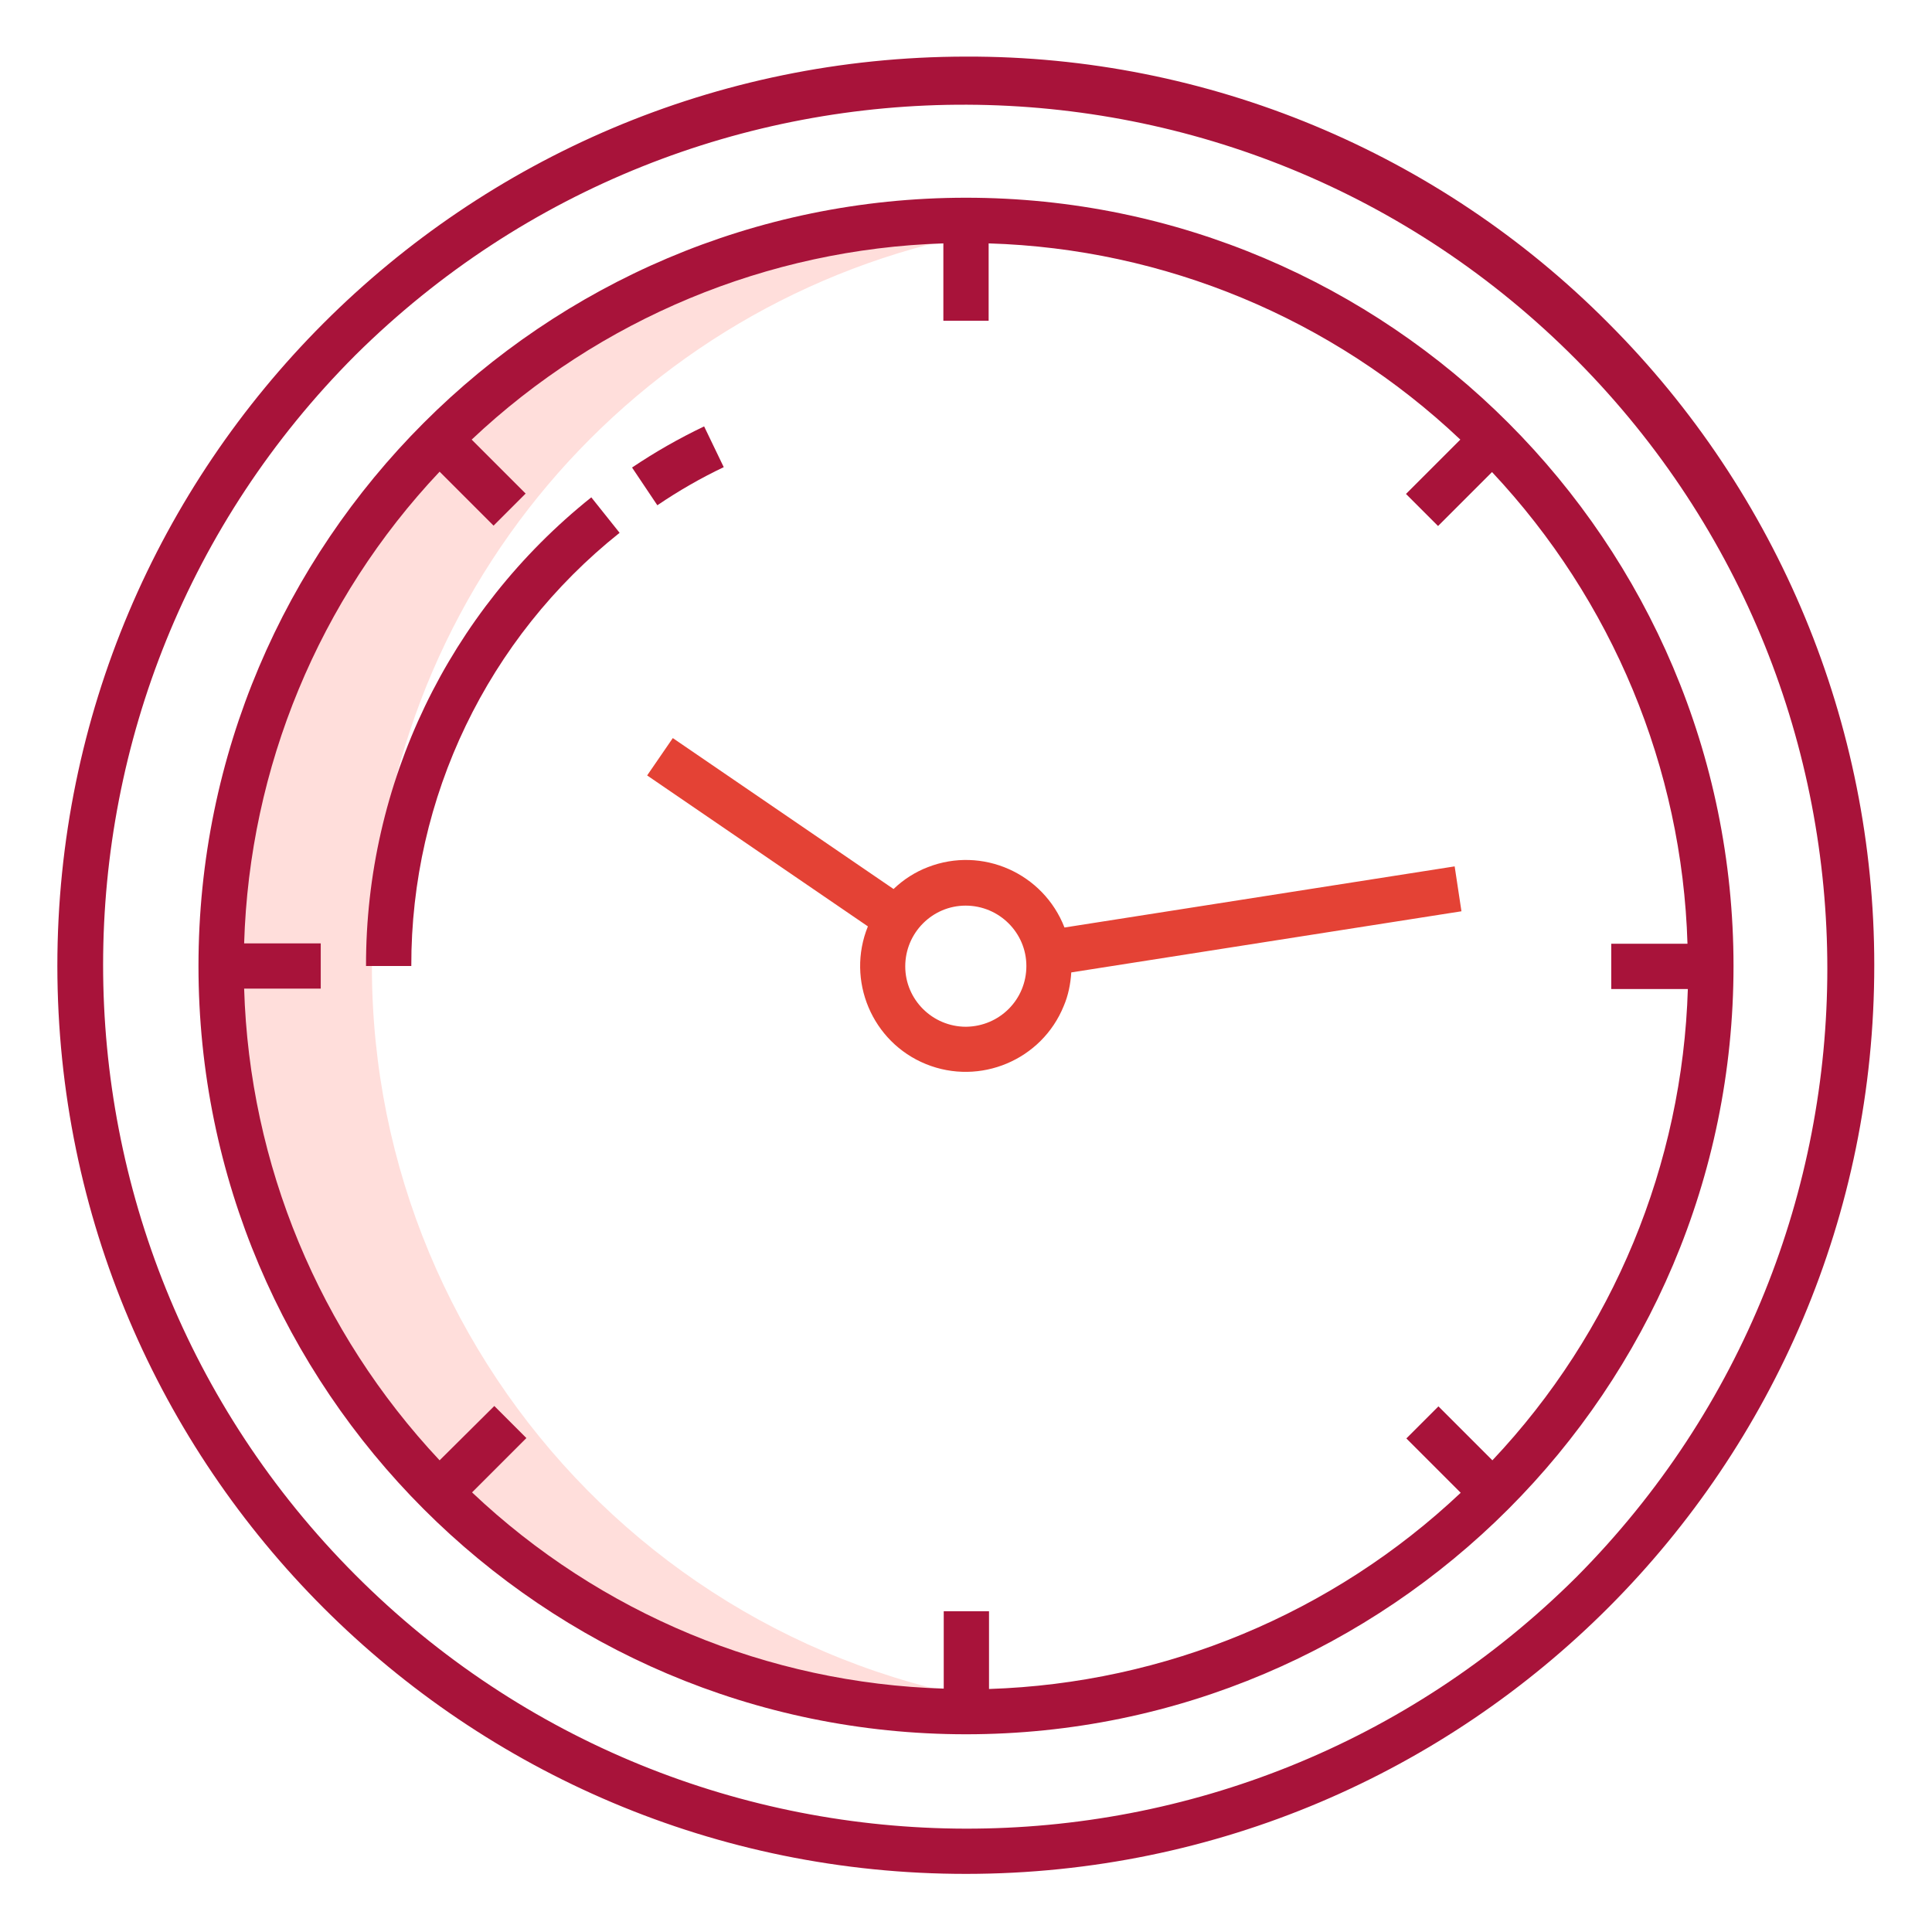
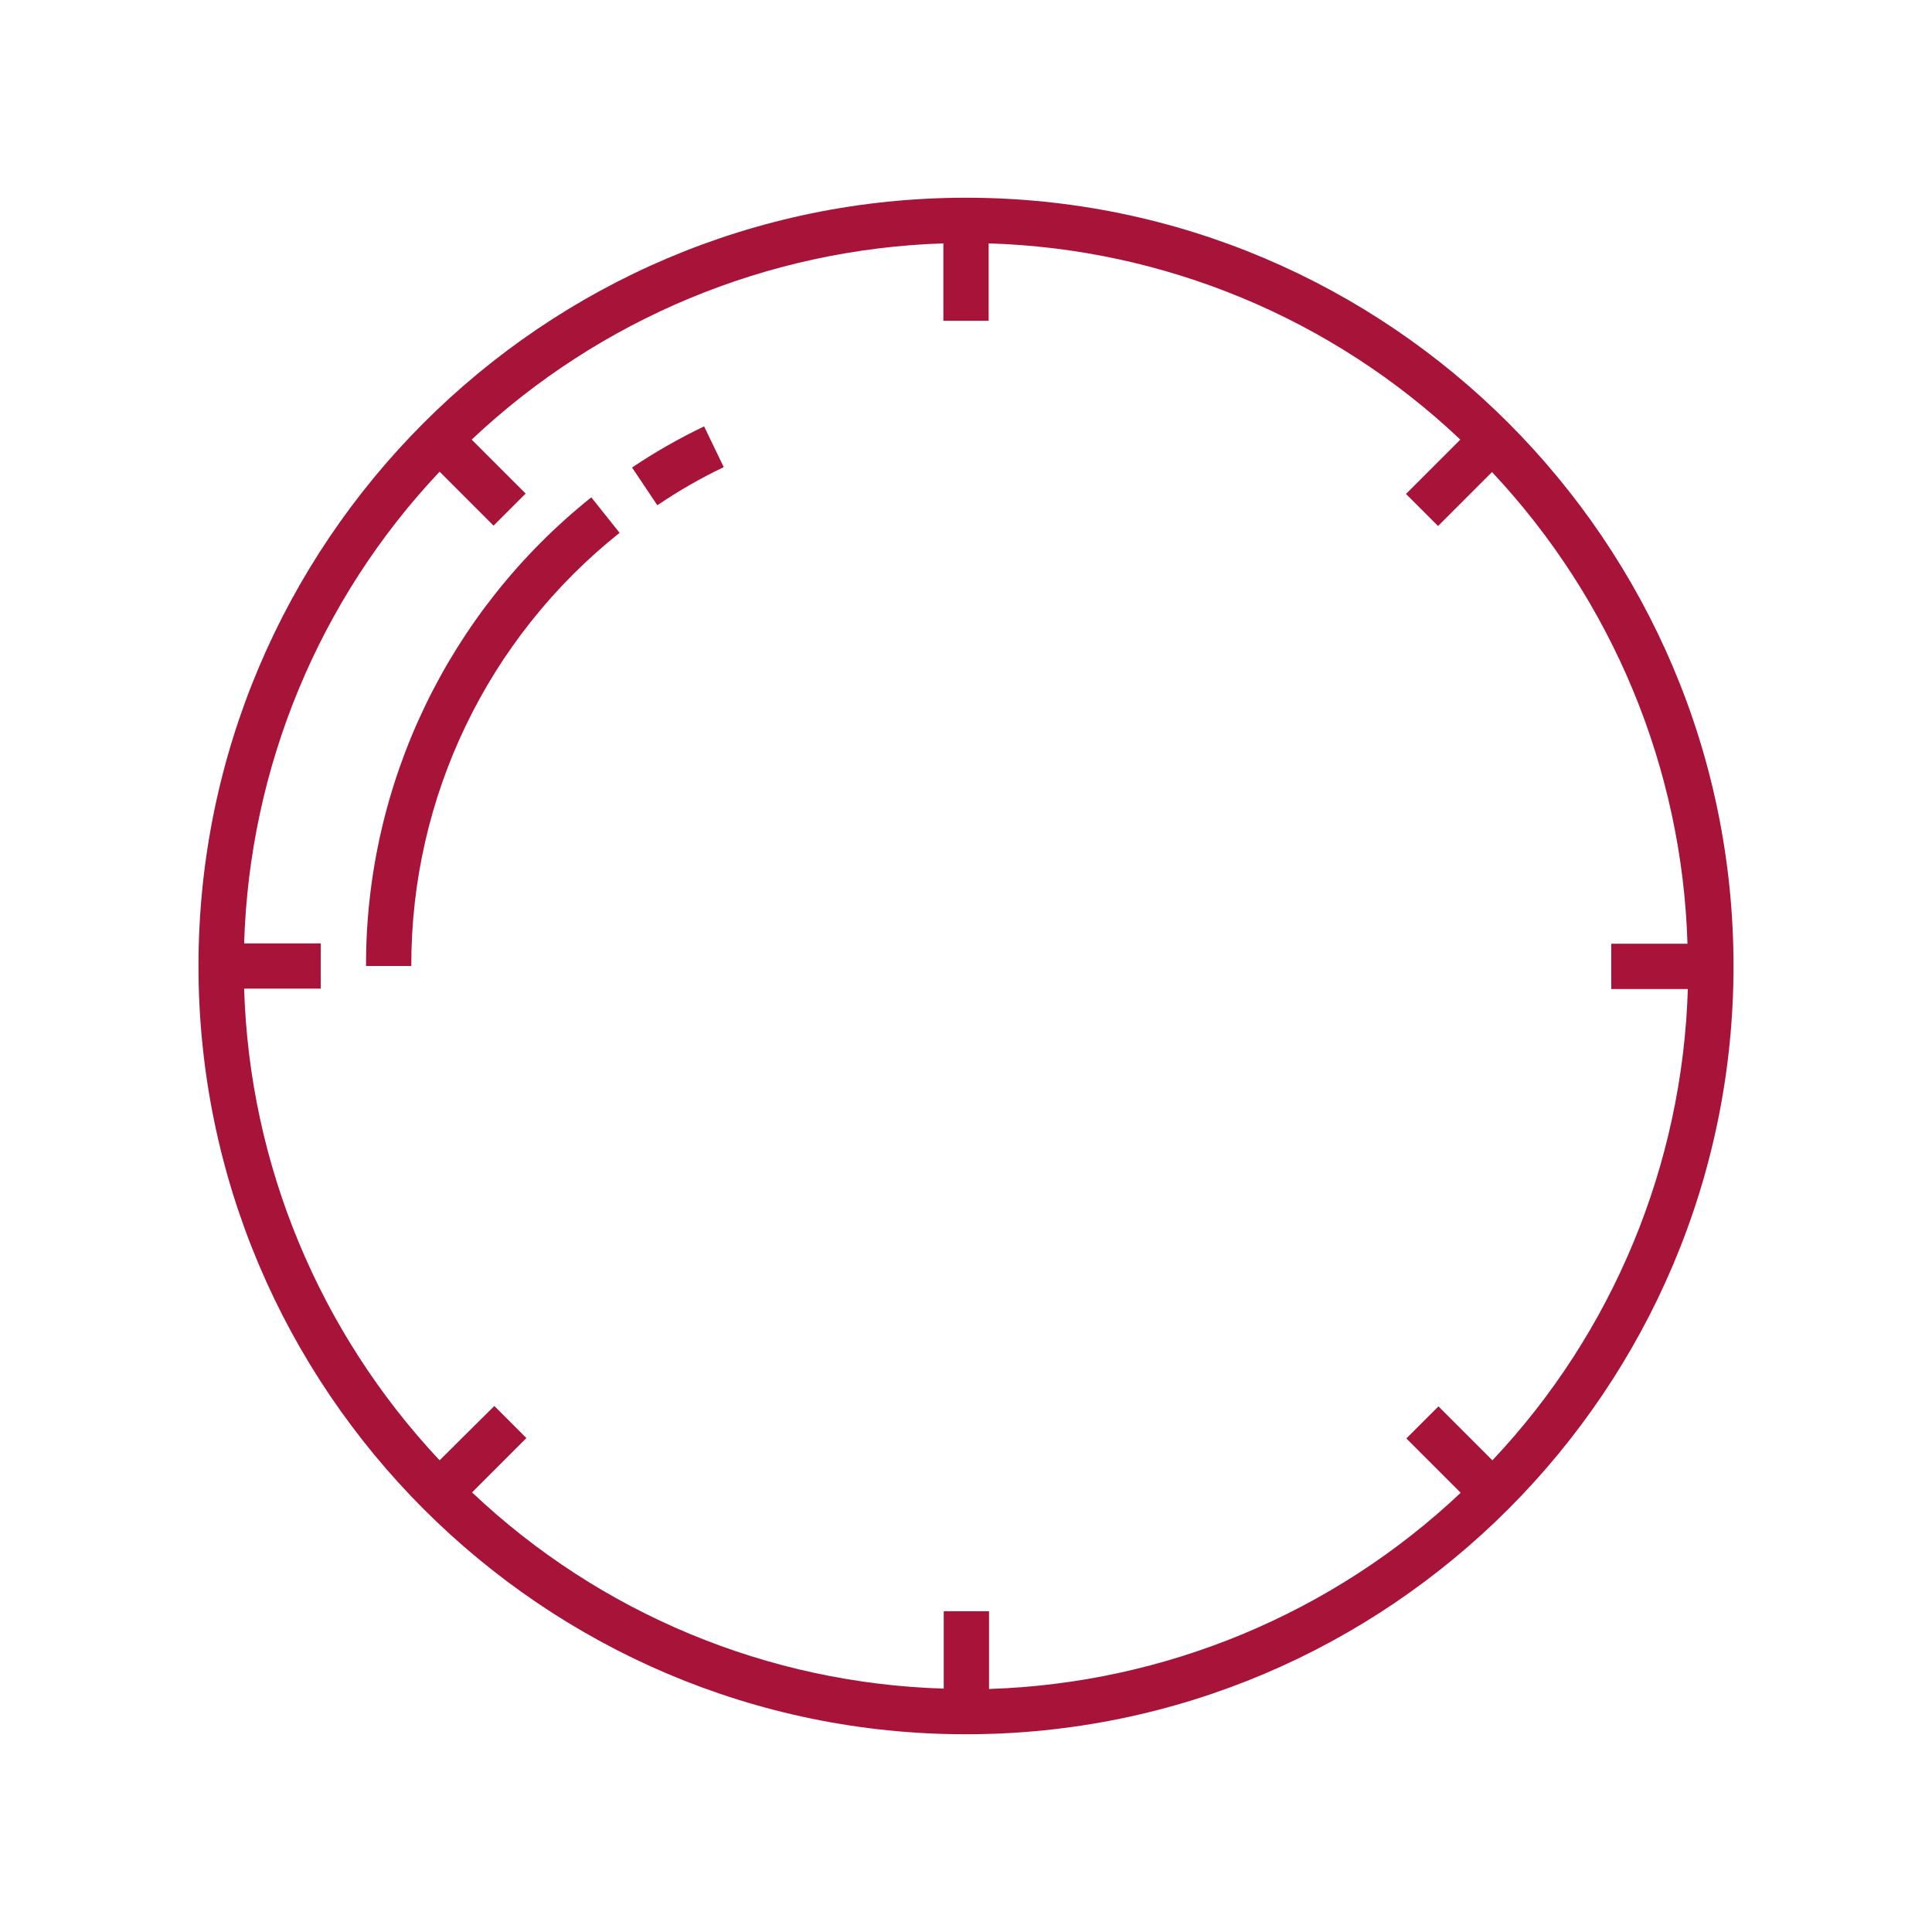
<svg xmlns="http://www.w3.org/2000/svg" version="1.1" id="Layer_1" x="0px" y="0px" viewBox="0 0 512 512" style="enable-background:new 0 0 512 512;" xml:space="preserve">
  <style type="text/css">
	.st0{fill:#FFDEDB;}
	.st1{fill:#A8133A;}
	.st2{fill:#E44235;}
</style>
-   <path class="st0" d="M276,59.4c-6.6-0.7-13.3-1-20-1C146.9,58.4,58.4,146.9,58.5,256c0,109.1,88.5,197.5,197.5,197.5  c6.7,0,13.4-0.3,20-1C167.4,441.4,88.5,344.4,99.6,235.8C109.2,142.6,182.8,69,276,59.4L276,59.4z" />
  <g>
-     <path class="st1" d="M256,15C123,15.1,15.2,123,15.2,256c0.1,133,108,240.7,240.9,240.6c133-0.1,240.7-108,240.6-240.9   c0-63.8-25.4-125-70.5-170.1C381.2,40.3,319.9,14.8,256,15z M417.8,417.9c-89.6,89.2-234.5,88.9-323.7-0.6   C5,327.9,5.1,183.3,94.2,94.1c89.8-89,234.7-88.4,323.7,1.4C506.4,184.8,506.4,328.7,417.8,417.9L417.8,417.9z" />
    <path class="st1" d="M256,52.4C143.9,52.4,52.6,143.7,52.6,256S143.9,459.6,256,459.6S459.4,368.3,459.4,256S368.1,52.4,256,52.4   L256,52.4z M447.3,262c-1.4,46.6-19.8,91.1-51.8,125l-14.3-14.3l-8.5,8.5l14.4,14.4c-33.9,32-78.4,50.5-125,52V427h-12v20.5   c-46.6-1.4-91.1-19.9-125-52l14.4-14.4l-8.5-8.5L116.5,387c-31.9-34-50.4-78.4-51.8-125H85v-12H64.7c1.4-46.6,19.8-91.1,51.8-125   l14.3,14.3l8.5-8.5L125,116.5c33.9-32,78.4-50.5,125-52V85h12V64.5c46.6,1.4,91.1,19.9,125,52l-14.4,14.4l8.5,8.5l14.3-14.3   c31.9,34,50.4,78.4,51.8,125H427v12H447.3z" />
    <path class="st1" d="M167.5,123.9l6.7,10c5.6-3.8,11.5-7.2,17.6-10.1l-5.2-10.8C179.9,116.2,173.6,119.8,167.5,123.9z" />
    <path class="st1" d="M97,256h12c-0.1-44.7,20.2-86.9,55.2-114.8l-7.5-9.4C118.9,162,96.9,207.7,97,256z" />
  </g>
-   <path class="st2" d="M385.5,229.6l-103.4,16.2c-5.6-14.4-21.8-21.6-36.2-16c-3.4,1.3-6.5,3.3-9.1,5.8l-58.5-40l-6.8,9.9l58.5,40  c-5.8,14.3,1.1,30.7,15.4,36.5c14.3,5.8,30.7-1.1,36.5-15.4c1.2-2.8,1.8-5.8,2-8.9l103.4-16.2L385.5,229.6z M256,272.1  c-8.9,0-16.1-7.2-16.1-16c0-8.9,7.2-16.1,16-16.1c8.9,0,16.1,7.2,16.1,16c0,0,0,0,0,0C272,264.9,264.9,272,256,272.1z" />
</svg>